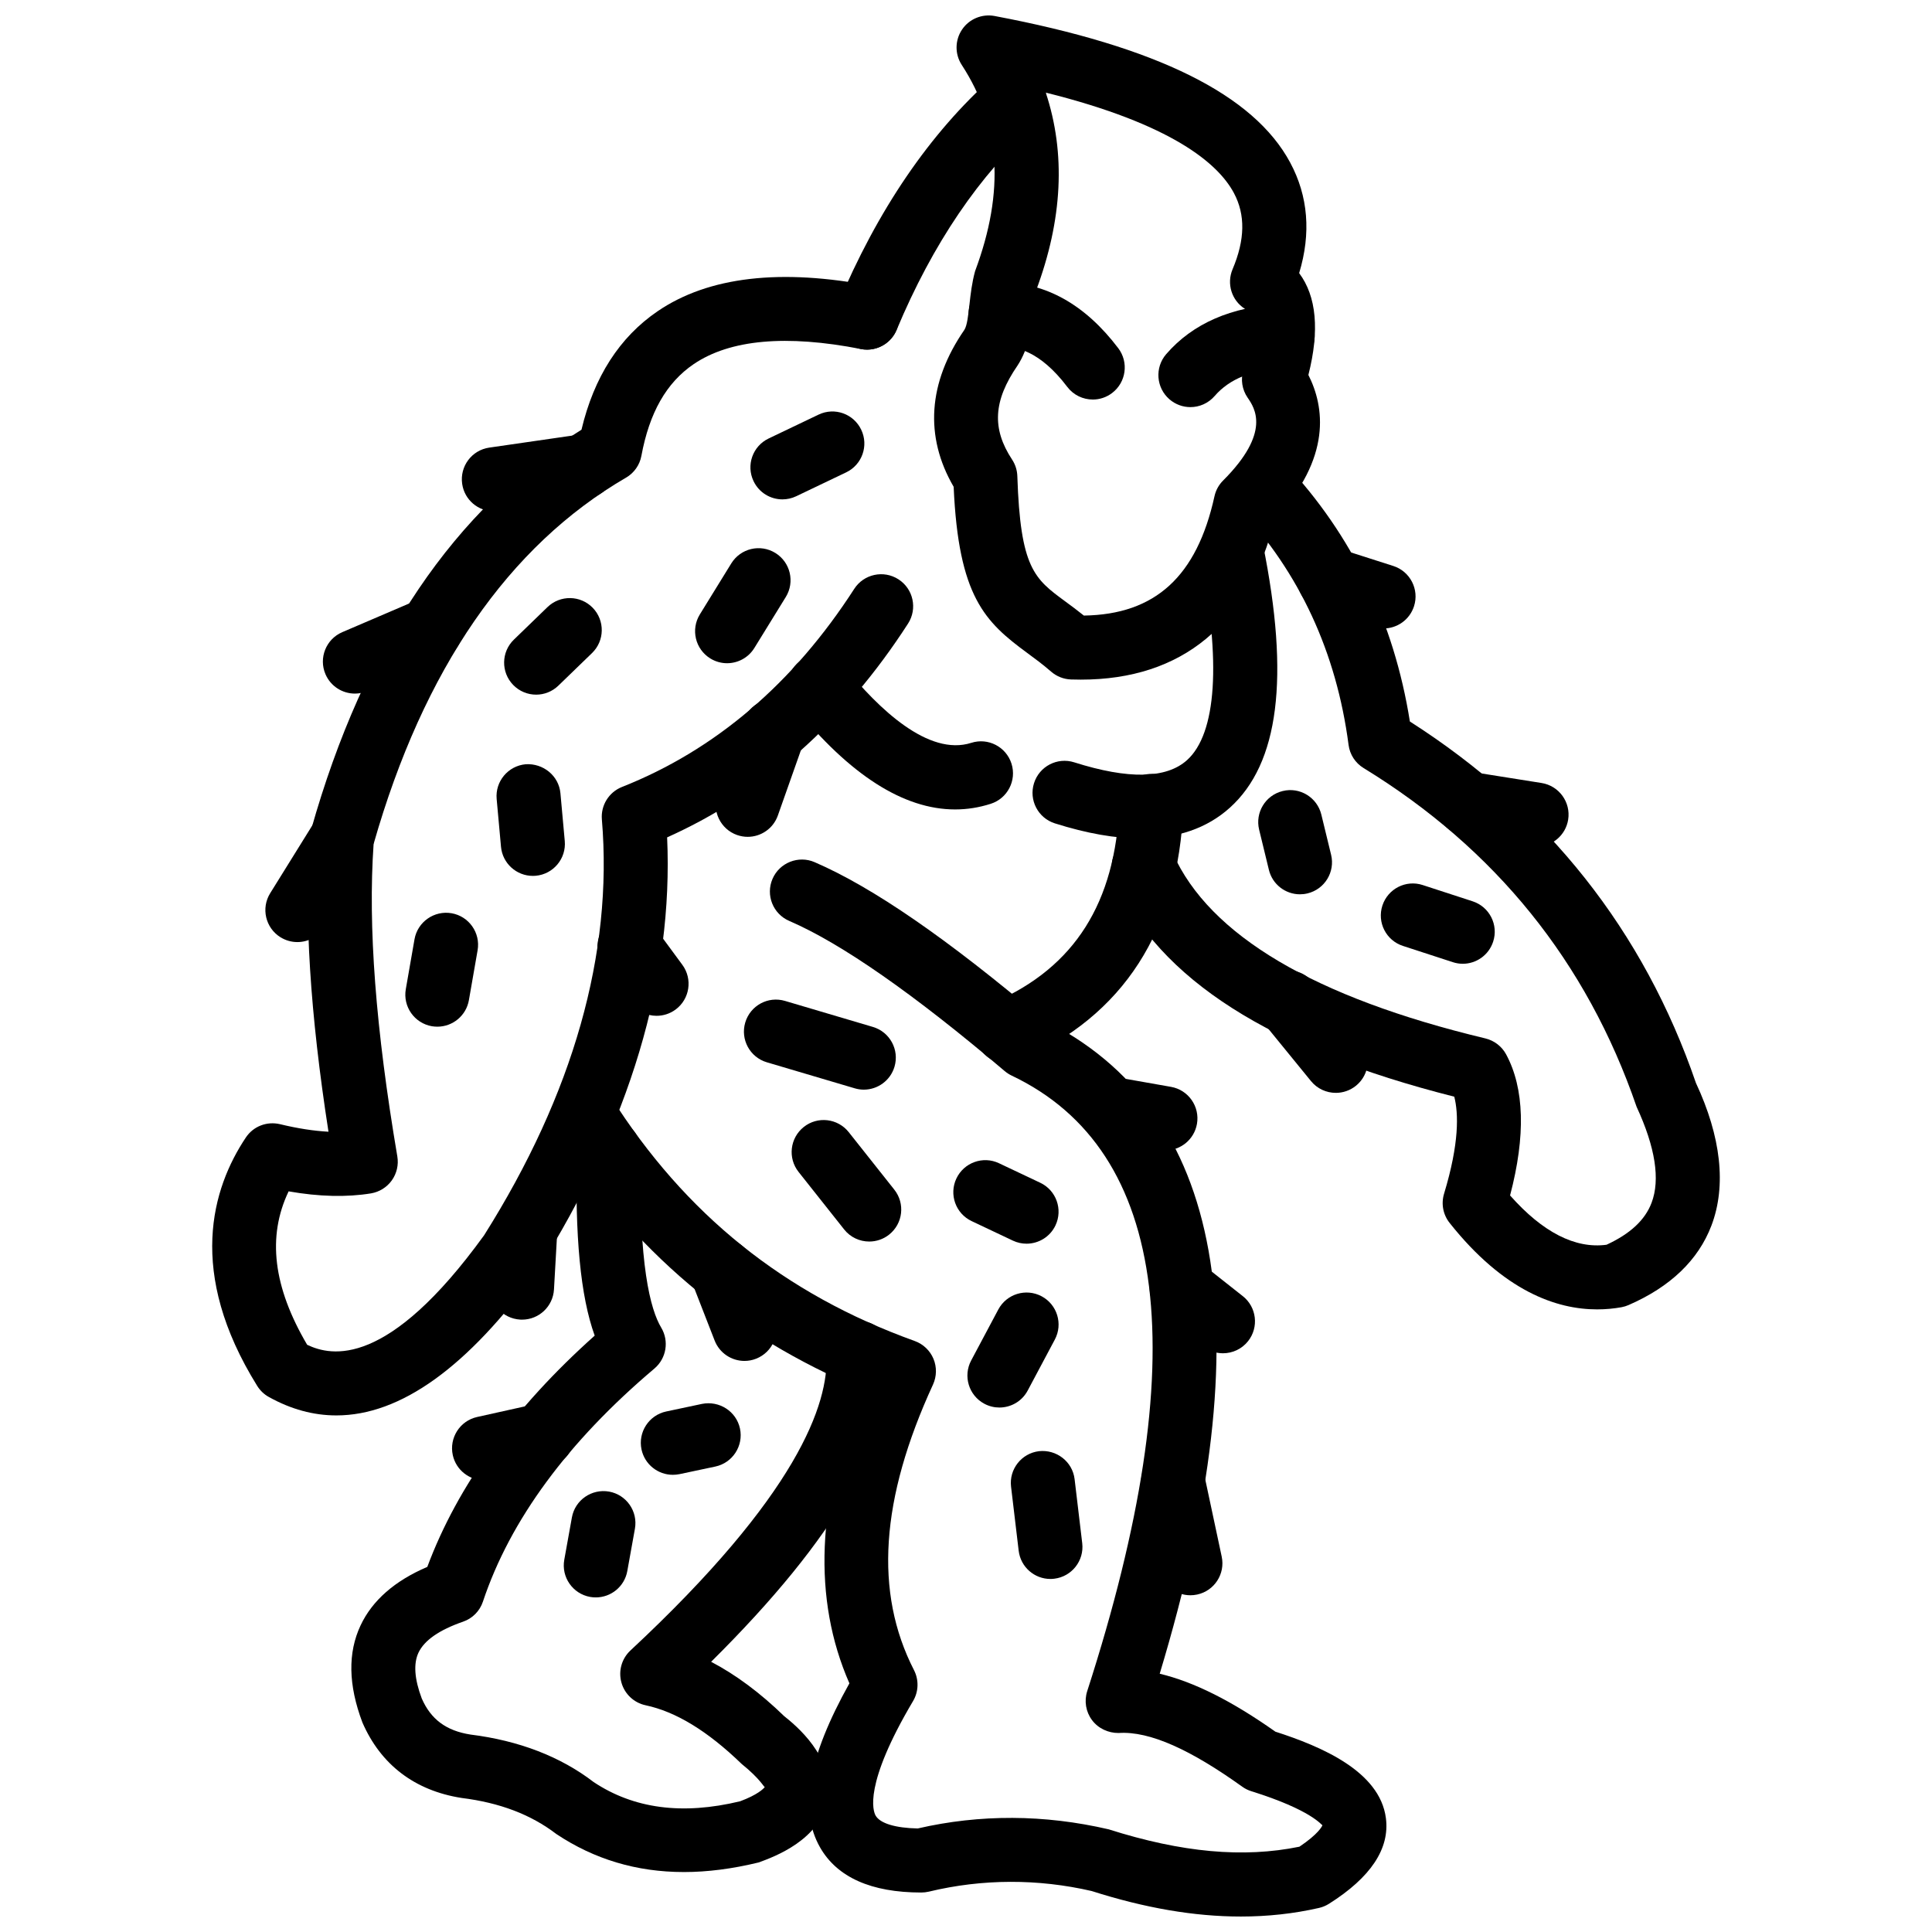
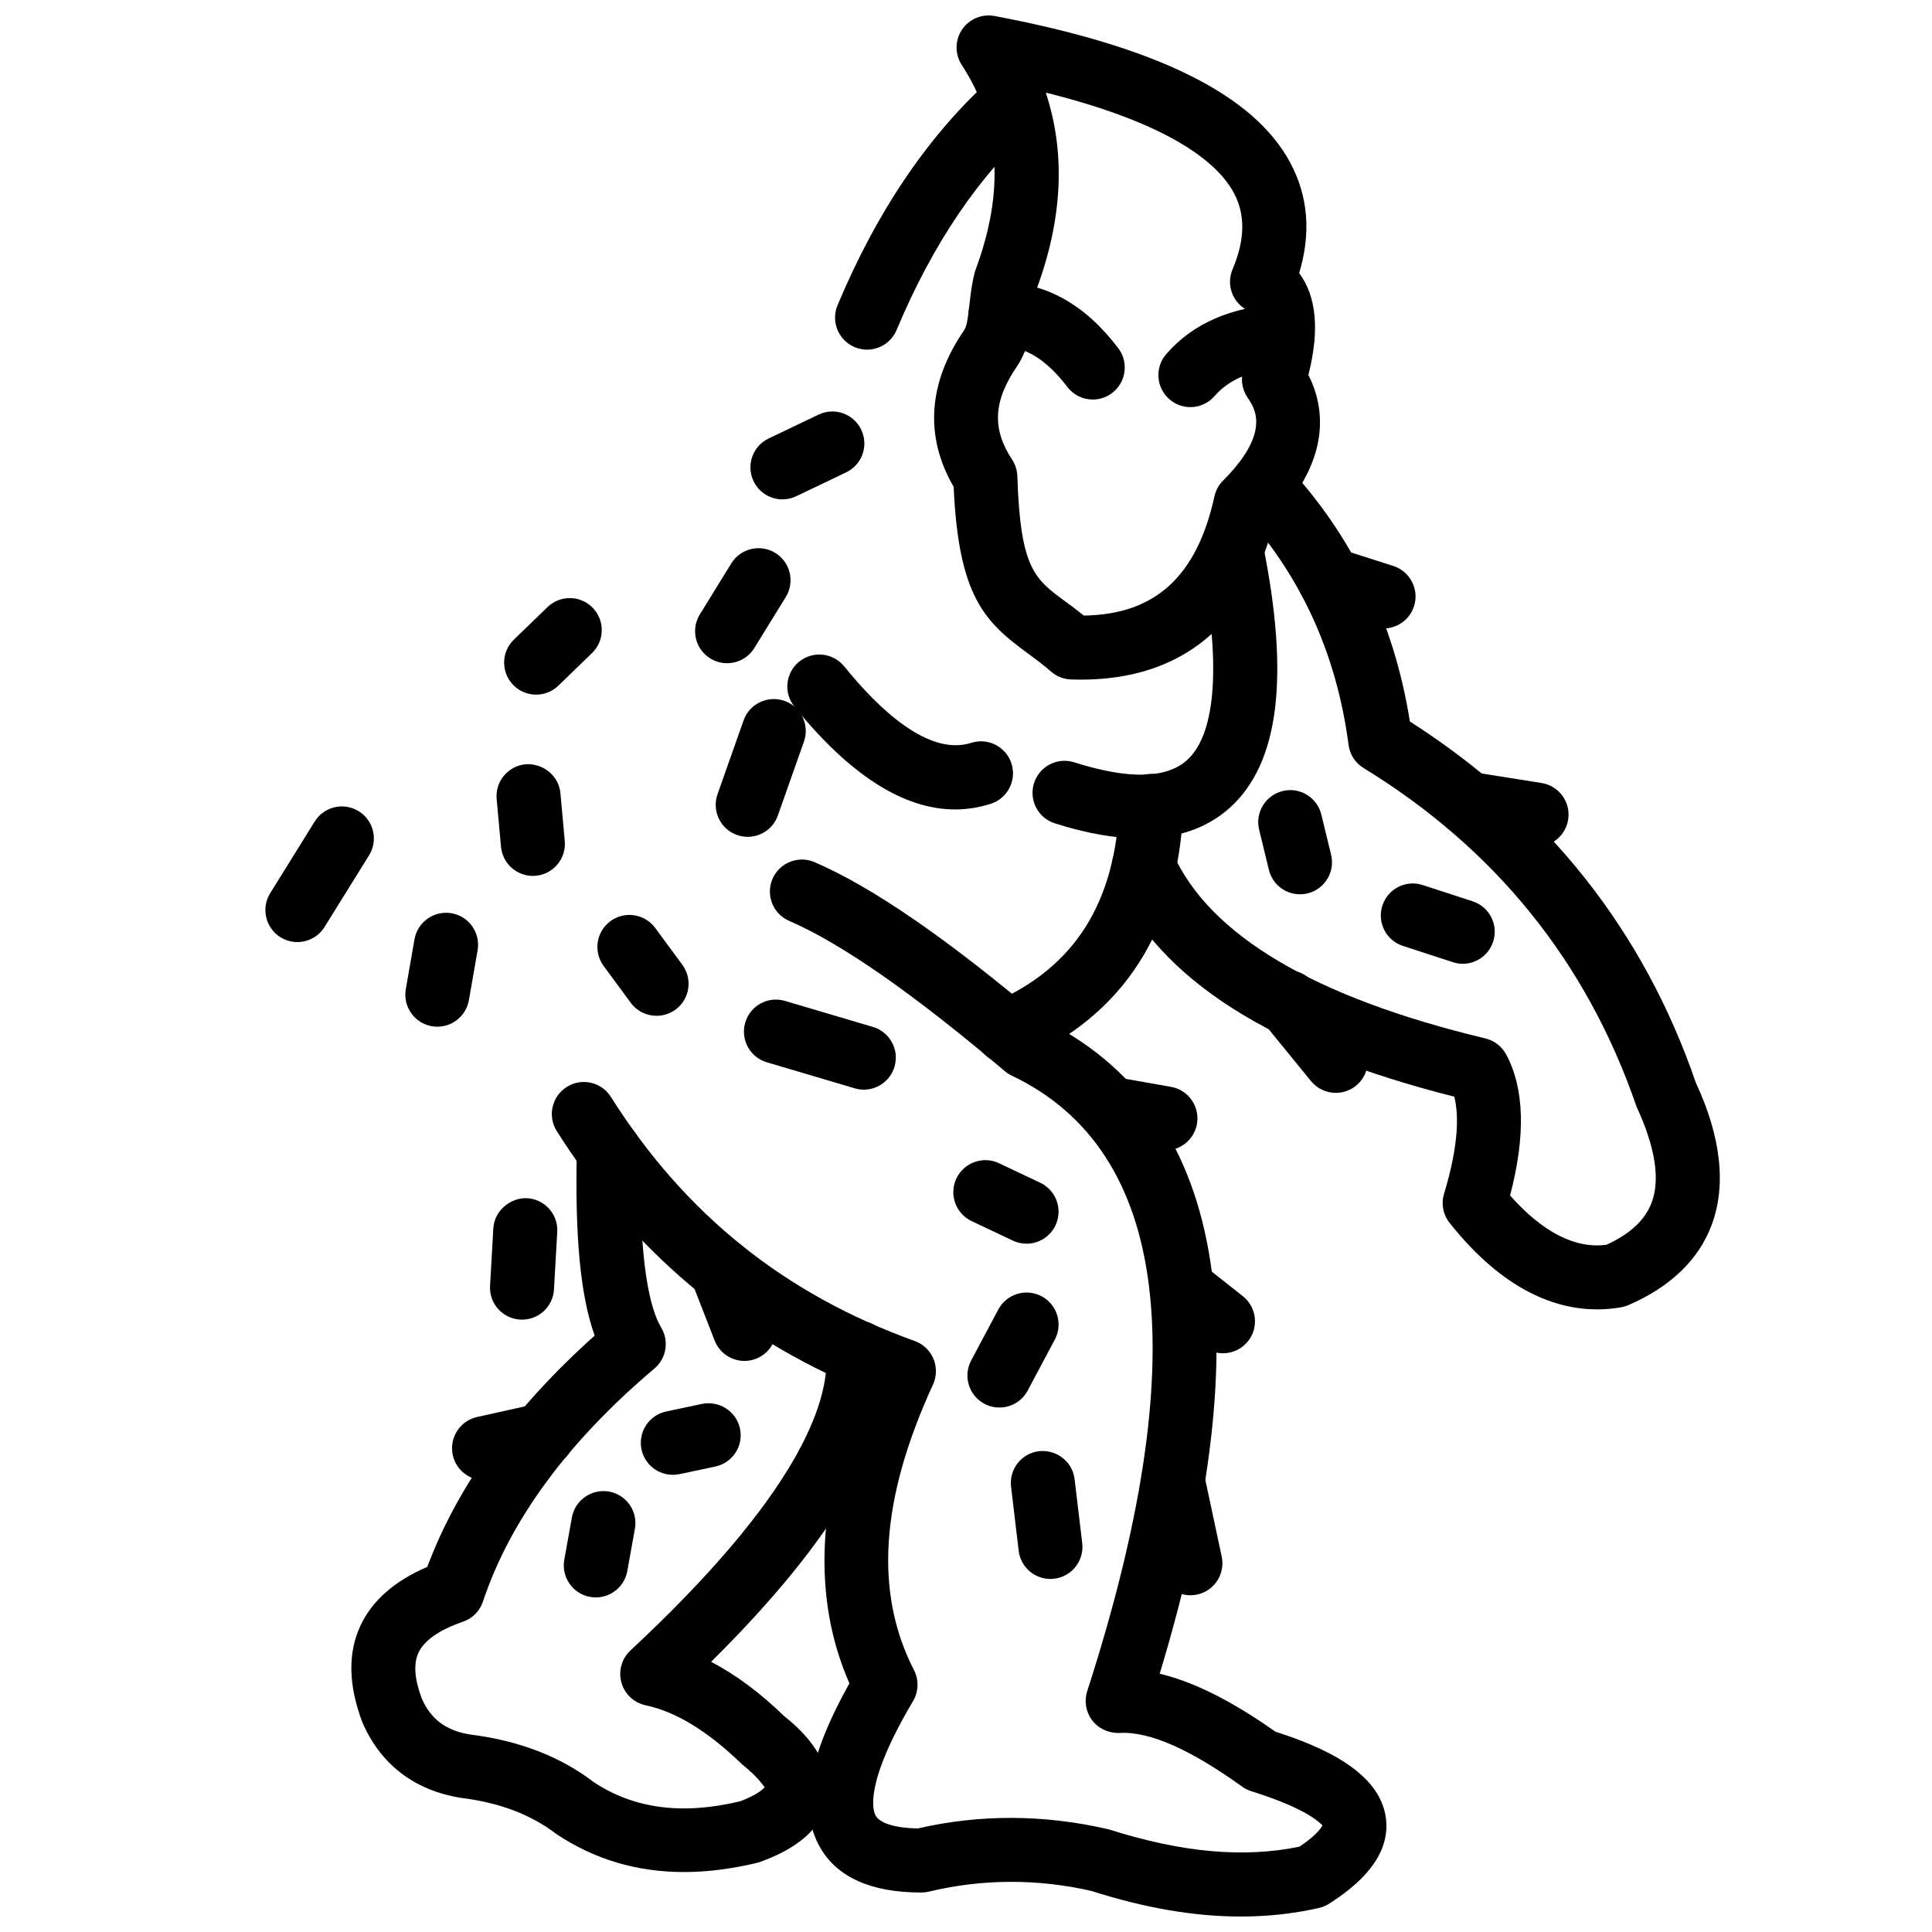
<svg xmlns="http://www.w3.org/2000/svg" width="800px" height="800px" version="1.1" viewBox="144 144 512 512">
  <defs>
    <clipPath id="b">
      <path d="m290 371h222v280.9h-222z" />
    </clipPath>
    <clipPath id="a">
      <path d="m391 148.09h103v176.91h-103z" />
    </clipPath>
  </defs>
-   <path d="m233.14 519.1c-6.074 0-12.035-1.625-17.891-4.883-1.258-0.695-2.316-1.703-3.082-2.934-18.715-30.086-11.977-52.406-3.019-65.828 1.973-2.961 5.547-4.359 9.055-3.535 4.656 1.129 8.957 1.793 12.848 2-4.875-31.383-6.481-57.082-4.902-78.348 0.039-0.57 0.141-1.133 0.297-1.68 13.988-49.547 38.078-85.191 71.652-106.01 3.32-13.992 10.105-24.547 20.188-31.406 13.461-9.18 32.691-11.406 57.121-6.633 4.598 0.902 7.598 5.356 6.695 9.957-0.902 4.606-5.43 7.582-9.945 6.695-19.824-3.879-34.73-2.519-44.332 4.008-7.203 4.898-11.73 12.844-13.848 24.297-0.445 2.434-1.941 4.547-4.082 5.789-31.156 18.105-53.664 50.766-66.887 97.082-1.516 21.828 0.543 48.926 6.289 82.797 0.375 2.219-0.148 4.496-1.457 6.34-1.309 1.832-3.289 3.07-5.508 3.449-6.438 1.051-13.75 0.891-21.844-0.535-5.727 11.977-4.102 25.352 4.914 40.664 6.449 3.07 21.367 6.25 46.898-29.035 23.598-37.445 34.195-74.676 31.203-110.19-0.316-3.731 1.852-7.227 5.328-8.605 24.668-9.758 45.383-27.414 61.547-52.492 2.535-3.941 7.805-5.066 11.73-2.531 3.941 2.535 5.07 7.785 2.535 11.723-16.891 26.176-38.336 45.211-63.848 56.66 1.676 37.371-9.906 76.008-34.453 114.94-18.449 25.52-36.23 38.246-53.203 38.246z" />
  <g clip-path="url(#b)">
    <path d="m472.83 651.9c-12.324 0-25.398-2.25-39.527-6.758-14.156-3.269-28.898-3.277-43.172 0.168-0.645 0.148-1.316 0.227-1.98 0.227-13.273 0-22.309-4.031-26.836-11.977-5.656-9.938-3.191-23.816 7.785-43.461-9.77-22.281-8.699-48.461 3.18-78.004-33.781-14.008-60.914-36.969-80.727-68.344-2.508-3.961-1.316-9.191 2.644-11.699 3.961-2.516 9.191-1.316 11.699 2.644 19.645 31.098 45.984 52.258 80.527 64.688 2.238 0.812 4.031 2.516 4.953 4.707 0.91 2.188 0.871 4.664-0.117 6.824-13.957 30.332-15.602 55.09-5.043 75.684 1.328 2.594 1.238 5.688-0.246 8.203-13.207 22.27-10.578 29.195-9.918 30.352 1.18 2.059 5.219 3.289 11.156 3.406 16.516-3.805 33.523-3.734 50.59 0.227 19.387 6.16 35.73 7.648 50.562 4.606 5.062-3.398 5.984-5.391 6.102-5.695h-0.012c-0.227 0-2.824-4.004-18.82-9.004-0.863-0.266-1.684-0.672-2.418-1.199-13.492-9.668-24.449-14.801-32.781-14.234-2.676 0.02-5.371-1.18-7.023-3.398-1.656-2.199-2.129-5.07-1.289-7.688 28.551-88.363 21.812-143.25-20.012-163.13-0.664-0.316-1.277-0.715-1.844-1.188-24.094-20.457-43.309-33.852-57.109-39.805-4.301-1.852-6.289-6.844-4.43-11.145 1.852-4.309 6.894-6.277 11.145-4.43 15.395 6.641 35.207 20.297 60.547 41.734 48.145 23.625 58.527 81.906 30.918 173.34 9.105 2.18 19.109 7.211 30.648 15.355 12.164 3.914 27.68 10.492 29.293 22.902 1.059 8.094-4.012 15.73-15.086 22.715-0.824 0.516-1.723 0.891-2.664 1.102-6.68 1.52-13.562 2.273-20.695 2.273z" />
  </g>
  <path d="m325.24 640.11c-12.562 0-23.785-3.398-33.801-10.074-6.805-5.211-15.086-8.312-25.102-9.559-12.441-1.941-21.445-8.848-26.293-20-3.766-9.98-3.883-18.5-0.496-25.711 3.109-6.629 9.055-11.828 17.691-15.523 8.043-21.566 22.934-42.152 44.359-61.289-3.773-10.473-5.25-26.113-4.734-49.125 0.098-4.676 3.941-8.34 8.668-8.293 4.688 0.109 8.402 3.981 8.293 8.668-0.672 29.977 2.566 41.895 5.398 46.621 2.141 3.566 1.379 8.164-1.793 10.848-22.961 19.406-38.25 40.191-45.449 61.766-0.832 2.508-2.785 4.477-5.281 5.328-6.289 2.18-10.254 4.934-11.797 8.203-1.367 2.914-1.07 6.992 0.863 12.137 2.398 5.488 6.43 8.559 12.93 9.57 12.801 1.594 23.855 5.844 32.621 12.582 10.59 7.043 23.449 8.809 38.832 5.094 4.625-1.723 6.152-3.297 6.519-3.754-0.289-0.109-1.336-2.277-6.113-6.133-9.105-8.797-17.477-13.859-25.469-15.555-3.102-0.664-5.566-2.992-6.41-6.043-0.844-3.043 0.078-6.309 2.387-8.469 44.203-41.16 52.641-65.371 51.949-78.438-0.246-4.688 3.34-8.68 8.016-8.926 4.644-0.316 8.68 3.34 8.926 8.016 1.199 22.488-14.363 49.5-47.5 82.34 6.508 3.406 12.988 8.211 19.348 14.395 2.883 2.289 13.422 10.809 11.582 21.852-1.832 10.938-14.254 15.445-18.336 16.93-6.949 1.691-13.547 2.543-19.809 2.543z" />
  <g clip-path="url(#a)">
    <path d="m430.44 324.11c-0.863 0-1.734-0.016-2.606-0.043-1.953-0.07-3.812-0.801-5.281-2.082-2.258-1.961-4.367-3.508-6.32-4.941-11.195-8.238-18.219-14.871-19.504-44.039-7.758-13.305-6.797-27.637 2.844-41.598 0.723-1.113 1.031-3.887 1.355-6.824 0.297-2.644 0.633-5.641 1.477-8.719 7.945-21.289 6.707-38.926-3.535-54.664-1.852-2.848-1.824-6.523 0.07-9.348 1.883-2.824 5.301-4.231 8.617-3.617 43.074 8.129 68.711 20.844 78.367 38.871 4.766 8.887 5.559 18.707 2.367 29.273 4.606 6.172 5.43 15.207 2.445 26.988 4.199 8.281 6.352 21.863-8.887 38.18-6.898 27.906-24.602 42.562-51.41 42.562zm-9.301-155.57c5.328 16.074 4.469 33.672-2.606 52.543-0.316 1.273-0.516 3.359-0.742 5.383-0.504 4.535-1.078 9.68-4.109 14.363-6.457 9.367-6.863 16.762-1.477 24.945 0.863 1.309 1.348 2.824 1.398 4.387 0.801 24.465 4.527 27.207 12.691 33.211 1.566 1.152 3.211 2.367 4.941 3.758 18.922-0.273 29.945-10.387 34.613-31.609 0.348-1.586 1.141-3.035 2.289-4.18 12.789-12.785 8.371-19.227 6.481-21.98-1.457-2.125-1.871-4.801-1.121-7.266 2.637-8.664 2.785-14.742 0.395-16.262-3.496-2.223-4.863-6.641-3.258-10.457 3.328-7.856 3.438-14.484 0.348-20.254-4.176-7.781-16.379-18.242-49.844-26.582z" />
  </g>
  <path d="m373.78 236.66c-1.102 0-2.211-0.215-3.277-0.66-4.32-1.809-6.352-6.781-4.547-11.102 10.559-25.227 24.457-45.609 41.301-60.578 3.488-3.102 8.855-2.805 11.977 0.703 3.109 3.5 2.793 8.867-0.703 11.977-14.93 13.27-27.352 31.586-36.922 54.445-1.359 3.258-4.519 5.215-7.828 5.215z" />
  <path d="m397.13 358.51c-13.672 0-27.945-9.125-42.598-27.238-2.941-3.644-2.379-8.984 1.27-11.934 3.637-2.941 8.984-2.367 11.926 1.262 9.094 11.242 22.328 23.898 33.68 20.258 4.449-1.426 9.223 1.047 10.648 5.512 1.418 4.461-1.051 9.238-5.519 10.652-3.098 0.992-6.238 1.488-9.406 1.488z" />
  <path d="m446.37 366.21c-6.758 0-14.375-1.336-22.824-4.012-4.469-1.418-6.934-6.188-5.519-10.648 1.406-4.473 6.172-6.945 10.648-5.527 14.363 4.559 24.41 4.356 29.887-0.57 7.848-7.047 9.094-26.148 3.516-53.781-0.93-4.59 2.039-9.062 6.629-9.996 4.664-0.93 9.074 2.047 9.996 6.637 7.121 35.23 4.238 58.051-8.809 69.766-6.027 5.418-13.902 8.133-23.523 8.133z" />
  <path d="m410.88 425.87c-3.269 0-6.391-1.91-7.777-5.102-1.871-4.301 0.098-9.293 4.387-11.164 21.277-9.262 32.125-26.395 33.148-52.375 0.199-4.688 4.289-8.32 8.816-8.137 4.676 0.184 8.32 4.133 8.145 8.812-1.297 32.672-15.871 55.297-43.332 67.254-1.102 0.484-2.25 0.711-3.387 0.711z" />
  <path d="m567.24 491c-10.688 0-24.676-4.746-39.082-22.922-1.734-2.18-2.277-5.07-1.465-7.738 4.082-13.453 3.824-21.309 2.703-25.707-48.789-12.332-78.262-31.164-90.039-57.508-1.91-4.281 0.012-9.293 4.289-11.203 4.258-1.91 9.281 0.004 11.203 4.281 9.68 21.664 37.535 38.148 82.789 48.988 2.348 0.566 4.348 2.102 5.496 4.219 4.856 9.004 5.211 21.574 1.051 37.395 8.648 9.777 17.277 14.176 25.559 13.066 6.289-2.902 10.203-6.547 11.938-11.113 2.336-6.152 1-14.711-3.961-25.43-13.246-38.496-37.484-68.422-72.355-89.785-2.188-1.336-3.656-3.59-3.981-6.133-3.211-24.52-13.008-45.672-29.125-62.875-3.199-3.418-3.031-8.785 0.395-11.992 3.406-3.184 8.777-3.027 11.988 0.391 17.703 18.895 28.789 41.848 32.988 68.27 36.504 23.324 62.004 55.535 75.812 95.805 6.637 14.207 8.125 27.191 4.102 37.781-3.488 9.152-10.879 16.238-21.961 21.062-0.605 0.266-1.227 0.457-1.871 0.574-1.984 0.355-4.152 0.574-6.473 0.574z" />
  <path d="m433.6 249.88c-2.566 0-5.102-1.16-6.766-3.359-7.293-9.617-13.59-10.73-17.691-10.73-4.688 0-8.48-3.801-8.48-8.484 0-4.688 3.793-8.484 8.48-8.484 11.926 0 22.43 5.871 31.203 17.445 2.832 3.734 2.102 9.055-1.633 11.887-1.527 1.164-3.328 1.727-5.113 1.727z" />
  <path d="m459.47 251.89c-1.973 0-3.941-0.684-5.547-2.066-3.547-3.066-3.934-8.426-0.871-11.969 7.023-8.117 17.246-12.582 30.414-13.273 4.606-0.32 8.668 3.348 8.914 8.023 0.246 4.68-3.348 8.672-8.023 8.914-8.488 0.445-14.531 2.879-18.465 7.43-1.688 1.945-4.047 2.941-6.422 2.941z" />
-   <path d="m274.86 279.5c-4.152 0-7.777-3.047-8.379-7.269-0.672-4.637 2.535-8.941 7.172-9.609l23.863-3.453c4.664-0.66 8.945 2.547 9.609 7.184 0.672 4.637-2.535 8.941-7.172 9.609l-23.863 3.453c-0.418 0.055-0.824 0.086-1.23 0.086z" />
-   <path d="m238.05 327.81c-3.289 0-6.418-1.926-7.797-5.141-1.844-4.309 0.148-9.293 4.457-11.141l20.129-8.629c4.289-1.844 9.293 0.145 11.133 4.453 1.844 4.309-0.148 9.293-4.457 11.141l-20.125 8.629c-1.09 0.465-2.219 0.688-3.34 0.688z" />
  <path d="m222.8 393.66c-1.527 0-3.07-0.418-4.469-1.277-3.981-2.477-5.199-7.703-2.723-11.684l11.789-18.977c2.465-3.977 7.688-5.215 11.68-2.731 3.981 2.473 5.199 7.703 2.723 11.684l-11.789 18.977c-1.602 2.582-4.375 4.008-7.211 4.008z" />
  <path d="m342.15 365.77c-0.941 0-1.891-0.16-2.824-0.484-4.418-1.559-6.734-6.406-5.172-10.824l6.906-19.555c1.555-4.422 6.43-6.703 10.816-5.176 4.418 1.559 6.734 6.406 5.172 10.824l-6.906 19.555c-1.227 3.484-4.496 5.66-7.992 5.66z" />
  <path d="m510.65 310.55c-0.852 0-1.723-0.129-2.586-0.406l-14.383-4.602c-4.457-1.426-6.926-6.203-5.496-10.664 1.438-4.453 6.172-6.961 10.668-5.492l14.383 4.602c4.457 1.426 6.926 6.203 5.496 10.664-1.156 3.602-4.484 5.898-8.082 5.898z" />
  <path d="m551.21 368.36c-0.445 0-0.891-0.035-1.336-0.109l-18.117-2.879c-4.625-0.734-7.785-5.082-7.055-9.707 0.734-4.633 5.133-7.812 9.707-7.043l18.117 2.879c4.625 0.734 7.785 5.082 7.055 9.707-0.664 4.176-4.269 7.152-8.371 7.152z" />
  <path d="m498.01 433.62c-2.465 0-4.902-1.059-6.586-3.121l-12.66-15.523c-2.953-3.625-2.418-8.977 1.219-11.938 3.644-2.941 8.965-2.406 11.938 1.219l12.66 15.523c2.953 3.625 2.418 8.977-1.219 11.938-1.574 1.277-3.469 1.902-5.352 1.902z" />
  <path d="m459.46 566.76c-3.914 0-7.441-2.723-8.281-6.715l-4.598-21.555c-0.98-4.586 1.941-9.094 6.519-10.066 4.664-0.98 9.094 1.941 10.066 6.527l4.598 21.566c0.98 4.578-1.941 9.086-6.519 10.055-0.605 0.129-1.199 0.188-1.785 0.188z" />
  <path d="m468.09 502.63c-1.832 0-3.695-0.594-5.25-1.824l-10.926-8.625c-3.676-2.902-4.301-8.242-1.398-11.918 2.894-3.664 8.23-4.309 11.918-1.398l10.926 8.629c3.676 2.902 4.301 8.242 1.398 11.918-1.676 2.121-4.16 3.219-6.668 3.219z" />
  <path d="m452.86 448.86c-0.484 0-0.98-0.039-1.484-0.129l-14.66-2.586c-4.606-0.812-7.688-5.211-6.875-9.828 0.812-4.606 5.113-7.676 9.828-6.875l14.66 2.586c4.606 0.812 7.688 5.211 6.875 9.828-0.727 4.109-4.301 7.004-8.344 7.004z" />
  <path d="m272.27 536.28c-3.883 0-7.391-2.684-8.273-6.637-1.012-4.578 1.871-9.105 6.438-10.125l15.523-3.449c4.578-1.012 9.105 1.863 10.125 6.438 1.012 4.578-1.871 9.105-6.438 10.125l-15.523 3.449c-0.625 0.141-1.238 0.199-1.852 0.199z" />
  <path d="m282.35 493.72c-0.168 0-0.328 0-0.484-0.012-4.688-0.266-8.262-4.269-7.996-8.945l0.863-15.234c0.266-4.688 4.566-8.203 8.945-7.996 4.688 0.266 8.262 4.269 7.996 8.945l-0.863 15.234c-0.258 4.519-3.992 8.008-8.461 8.008z" />
  <path d="m318 413.2c-2.606 0-5.18-1.188-6.844-3.449l-7.191-9.77c-2.773-3.773-1.973-9.086 1.805-11.863 3.773-2.785 9.086-1.965 11.867 1.797l7.191 9.77c2.773 3.773 1.973 9.086-1.805 11.867-1.516 1.113-3.277 1.648-5.023 1.648z" />
  <path d="m341.29 504.66c-3.398 0-6.598-2.059-7.906-5.41l-6.043-15.523c-1.703-4.367 0.465-9.281 4.824-10.984 4.359-1.695 9.281 0.465 10.984 4.824l6.043 15.523c1.703 4.367-0.465 9.281-4.824 10.984-1.008 0.398-2.059 0.586-3.078 0.586z" />
  <path d="m351.36 276.34c-3.172 0-6.203-1.777-7.656-4.824-2.031-4.227-0.238-9.293 3.992-11.312l13.227-6.324c4.25-2.035 9.293-0.223 11.305 3.992 2.031 4.227 0.238 9.293-3.992 11.312l-13.227 6.324c-1.18 0.562-2.43 0.832-3.648 0.832z" />
  <path d="m336.68 319.76c-1.516 0-3.051-0.406-4.438-1.262-3.992-2.457-5.231-7.684-2.773-11.676l8.332-13.516c2.465-3.988 7.676-5.227 11.668-2.769 3.992 2.457 5.231 7.684 2.773 11.676l-8.332 13.516c-1.605 2.602-4.387 4.031-7.231 4.031z" />
  <path d="m286.08 328.09c-2.219 0-4.43-0.867-6.094-2.586-3.258-3.367-3.172-8.738 0.199-11.996l8.914-8.629c3.359-3.238 8.719-3.172 11.988 0.199 3.258 3.367 3.172 8.738-0.199 11.996l-8.914 8.629c-1.645 1.59-3.766 2.387-5.894 2.387z" />
  <path d="m285.21 376.12c-4.34 0-8.035-3.312-8.441-7.719l-1.148-12.648c-0.426-4.664 3.019-8.793 7.688-9.219 4.606-0.297 8.785 3.019 9.211 7.684l1.148 12.652c0.426 4.664-3.019 8.793-7.688 9.219-0.254 0.016-0.512 0.031-0.77 0.031z" />
  <path d="m259.91 416.08c-0.484 0-0.973-0.039-1.465-0.117-4.617-0.812-7.707-5.199-6.906-9.816l2.309-13.234c0.812-4.617 5.231-7.688 9.816-6.898 4.617 0.801 7.707 5.195 6.906 9.812l-2.309 13.234c-0.723 4.117-4.309 7.019-8.352 7.019z" />
  <path d="m372.92 432.77c-0.793 0-1.605-0.117-2.406-0.355l-23.289-6.894c-4.496-1.328-7.055-6.055-5.727-10.539 1.328-4.488 6.023-7.062 10.539-5.727l23.289 6.894c4.496 1.328 7.055 6.055 5.727 10.539-1.09 3.684-4.469 6.082-8.133 6.082z" />
-   <path d="m374.36 473.02c-2.508 0-4.984-1.098-6.656-3.211l-12.074-15.234c-2.914-3.676-2.289-9.004 1.379-11.918 3.664-2.922 9.016-2.289 11.918 1.379l12.074 15.234c2.914 3.676 2.297 9.004-1.379 11.918-1.559 1.238-3.418 1.832-5.262 1.832z" />
  <path d="m416.04 473.59c-1.207 0-2.445-0.258-3.617-0.812l-10.926-5.172c-4.238-2-6.043-7.062-4.043-11.293 1.992-4.219 7.055-6.062 11.293-4.043l10.926 5.172c4.238 2 6.043 7.062 4.043 11.293-1.445 3.062-4.496 4.856-7.676 4.856z" />
  <path d="m408.85 517.01c-1.336 0-2.703-0.316-3.973-0.992-4.141-2.199-5.707-7.34-3.508-11.473l7.191-13.512c2.199-4.133 7.332-5.707 11.473-3.508 4.141 2.199 5.707 7.34 3.508 11.473l-7.191 13.512c-1.527 2.875-4.461 4.5-7.5 4.5z" />
  <path d="m422.37 562.44c-4.238 0-7.894-3.16-8.41-7.481l-2.019-16.961c-0.555-4.644 2.766-8.867 7.418-9.422 4.606-0.496 8.867 2.754 9.422 7.418l2.019 16.961c0.555 4.644-2.766 8.867-7.418 9.422-0.336 0.043-0.672 0.062-1.012 0.062z" />
  <path d="m322.3 534.84c-3.922 0-7.441-2.734-8.293-6.715-0.973-4.586 1.961-9.094 6.539-10.066l9.492-2.012c4.578-0.91 9.086 1.961 10.066 6.539 0.973 4.586-1.961 9.094-6.539 10.066l-9.492 2.012c-0.598 0.117-1.191 0.176-1.773 0.176z" />
  <path d="m301.9 567.33c-0.496 0-1.012-0.039-1.516-0.129-4.606-0.832-7.676-5.242-6.844-9.855l2.019-11.215c0.832-4.606 5.231-7.648 9.855-6.844 4.606 0.832 7.676 5.242 6.844 9.855l-2.019 11.215c-0.742 4.102-4.316 6.973-8.34 6.973z" />
  <path d="m488.5 381c-3.824 0-7.293-2.602-8.23-6.484l-2.586-10.641c-1.109-4.551 1.684-9.137 6.242-10.242 4.535-1.129 9.133 1.684 10.242 6.242l2.586 10.641c1.109 4.551-1.684 9.137-6.242 10.242-0.676 0.164-1.348 0.242-2.012 0.242z" />
  <path d="m531.64 399.41c-0.871 0-1.754-0.141-2.625-0.426l-13.227-4.309c-4.457-1.445-6.894-6.234-5.438-10.695 1.457-4.453 6.231-6.898 10.688-5.434l13.227 4.309c4.457 1.453 6.894 6.234 5.438 10.688-1.168 3.59-4.484 5.867-8.062 5.867z" />
</svg>